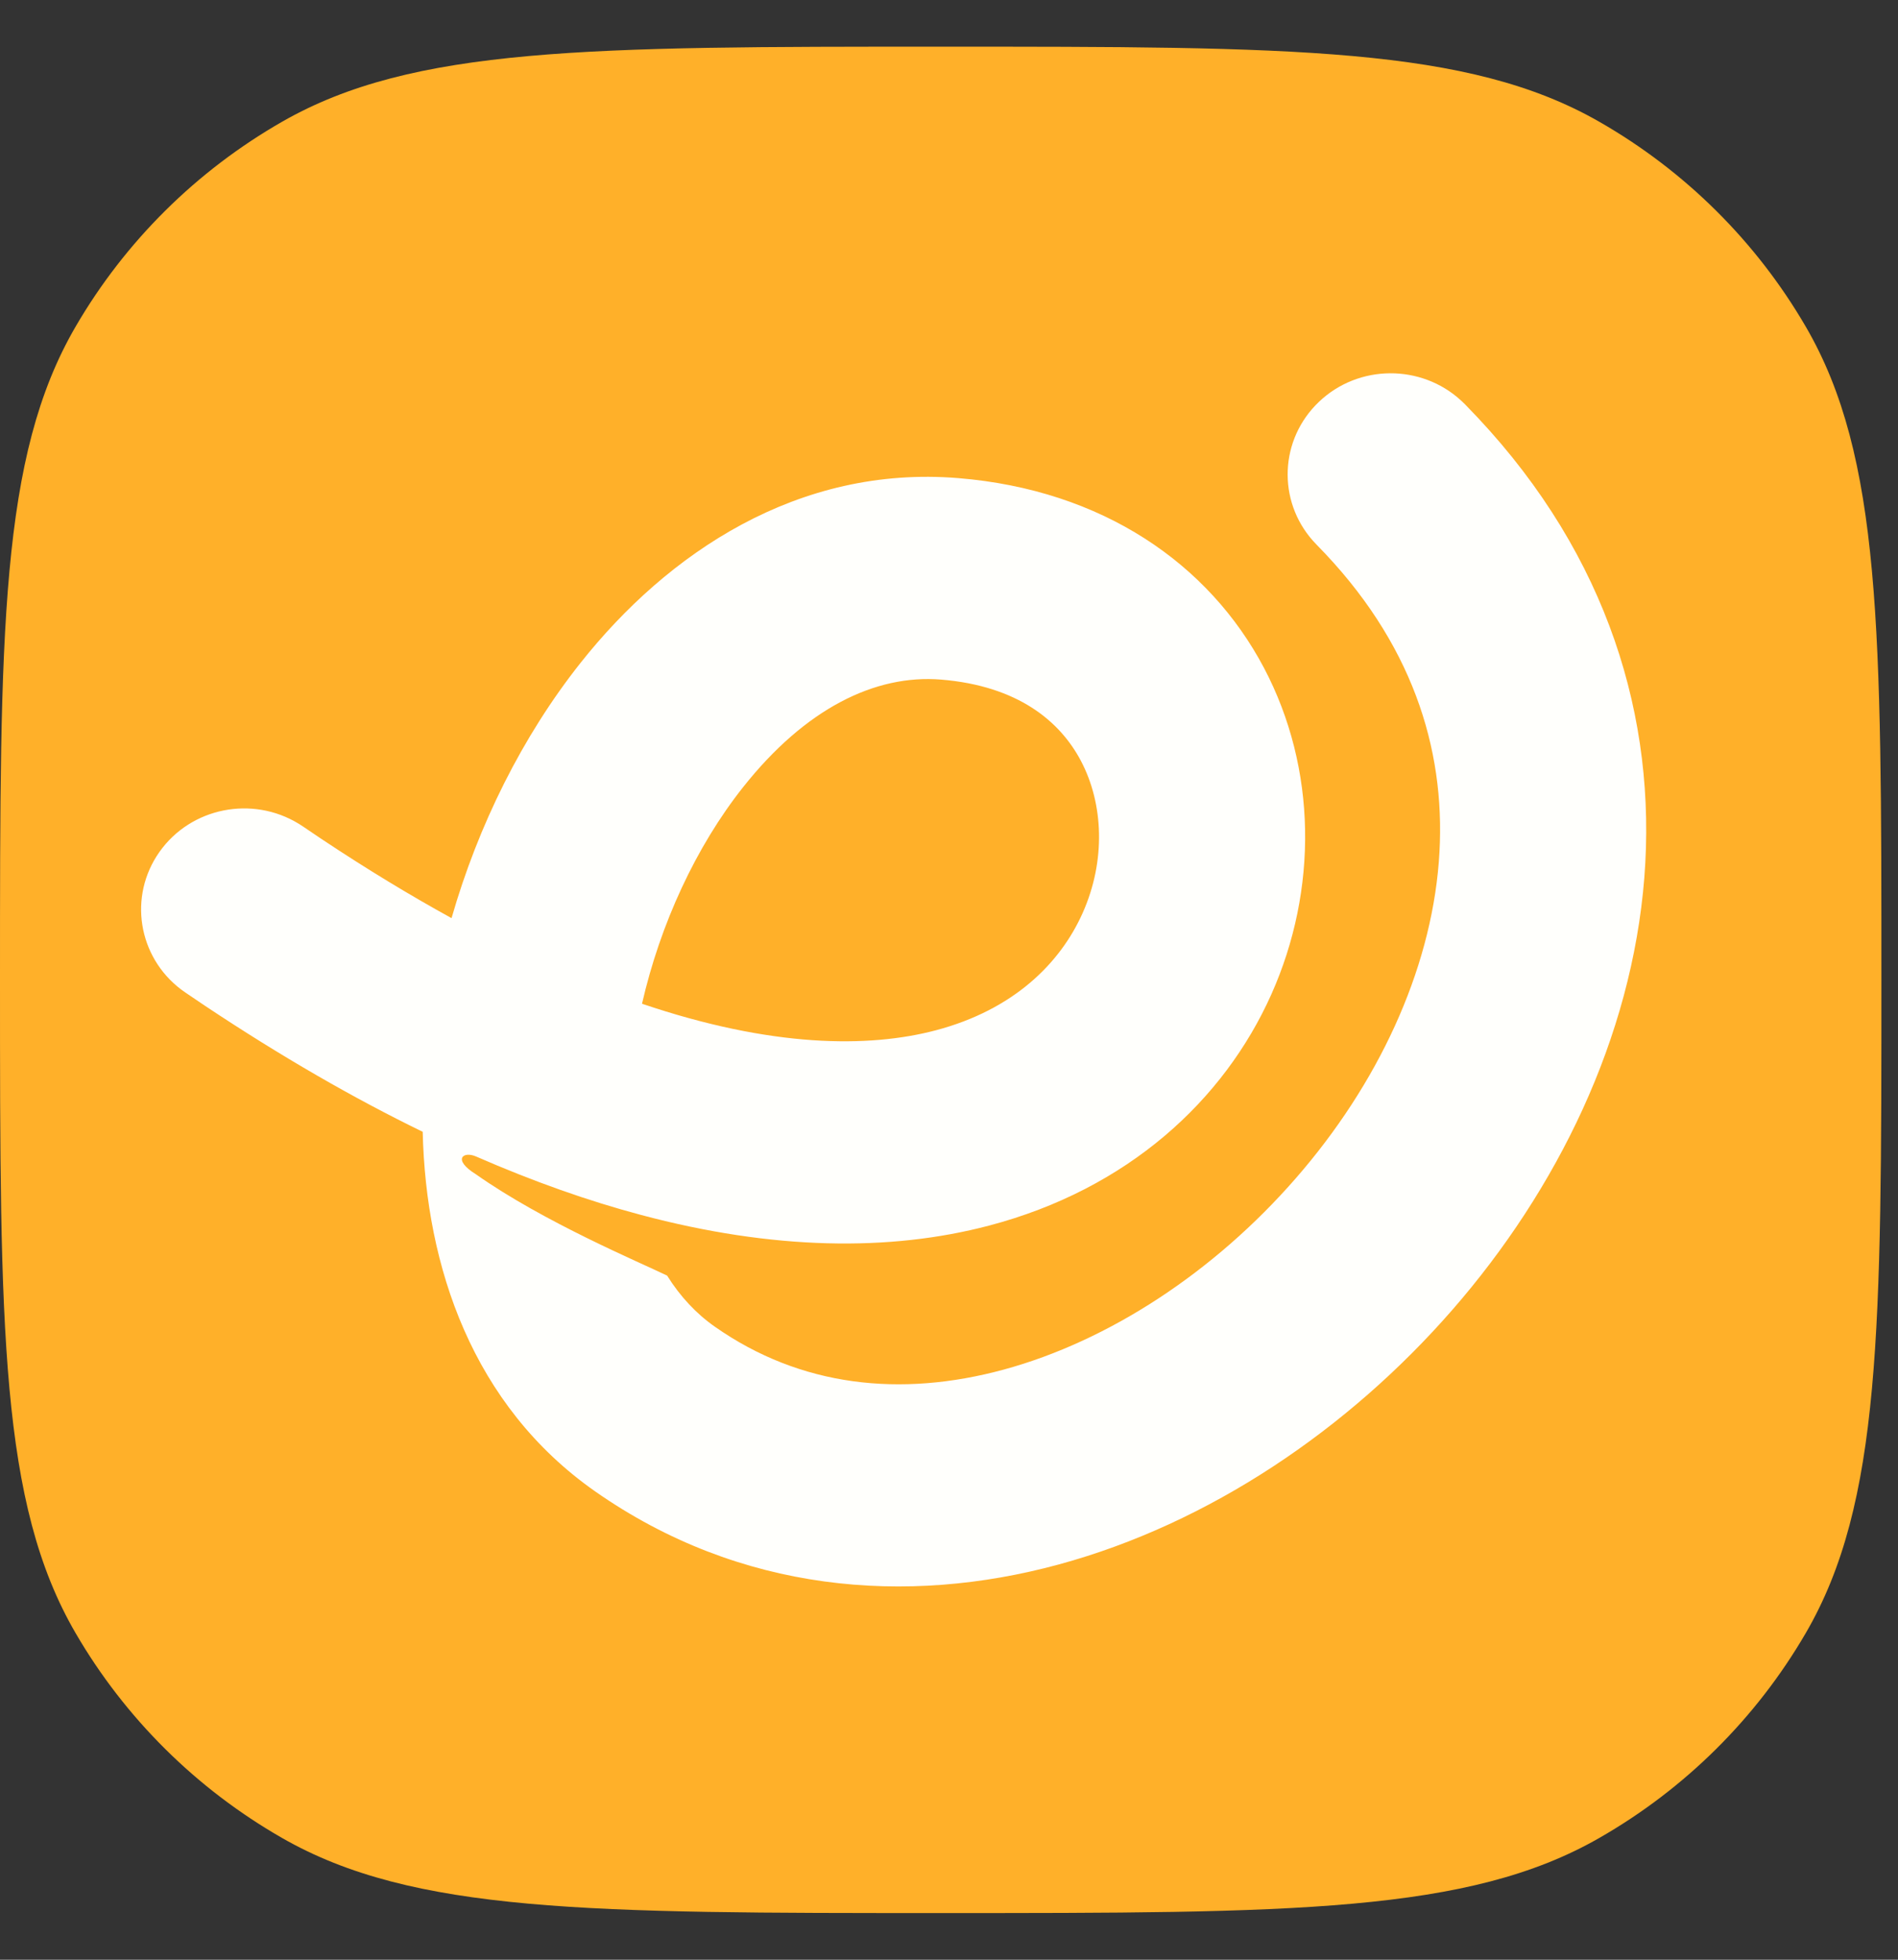
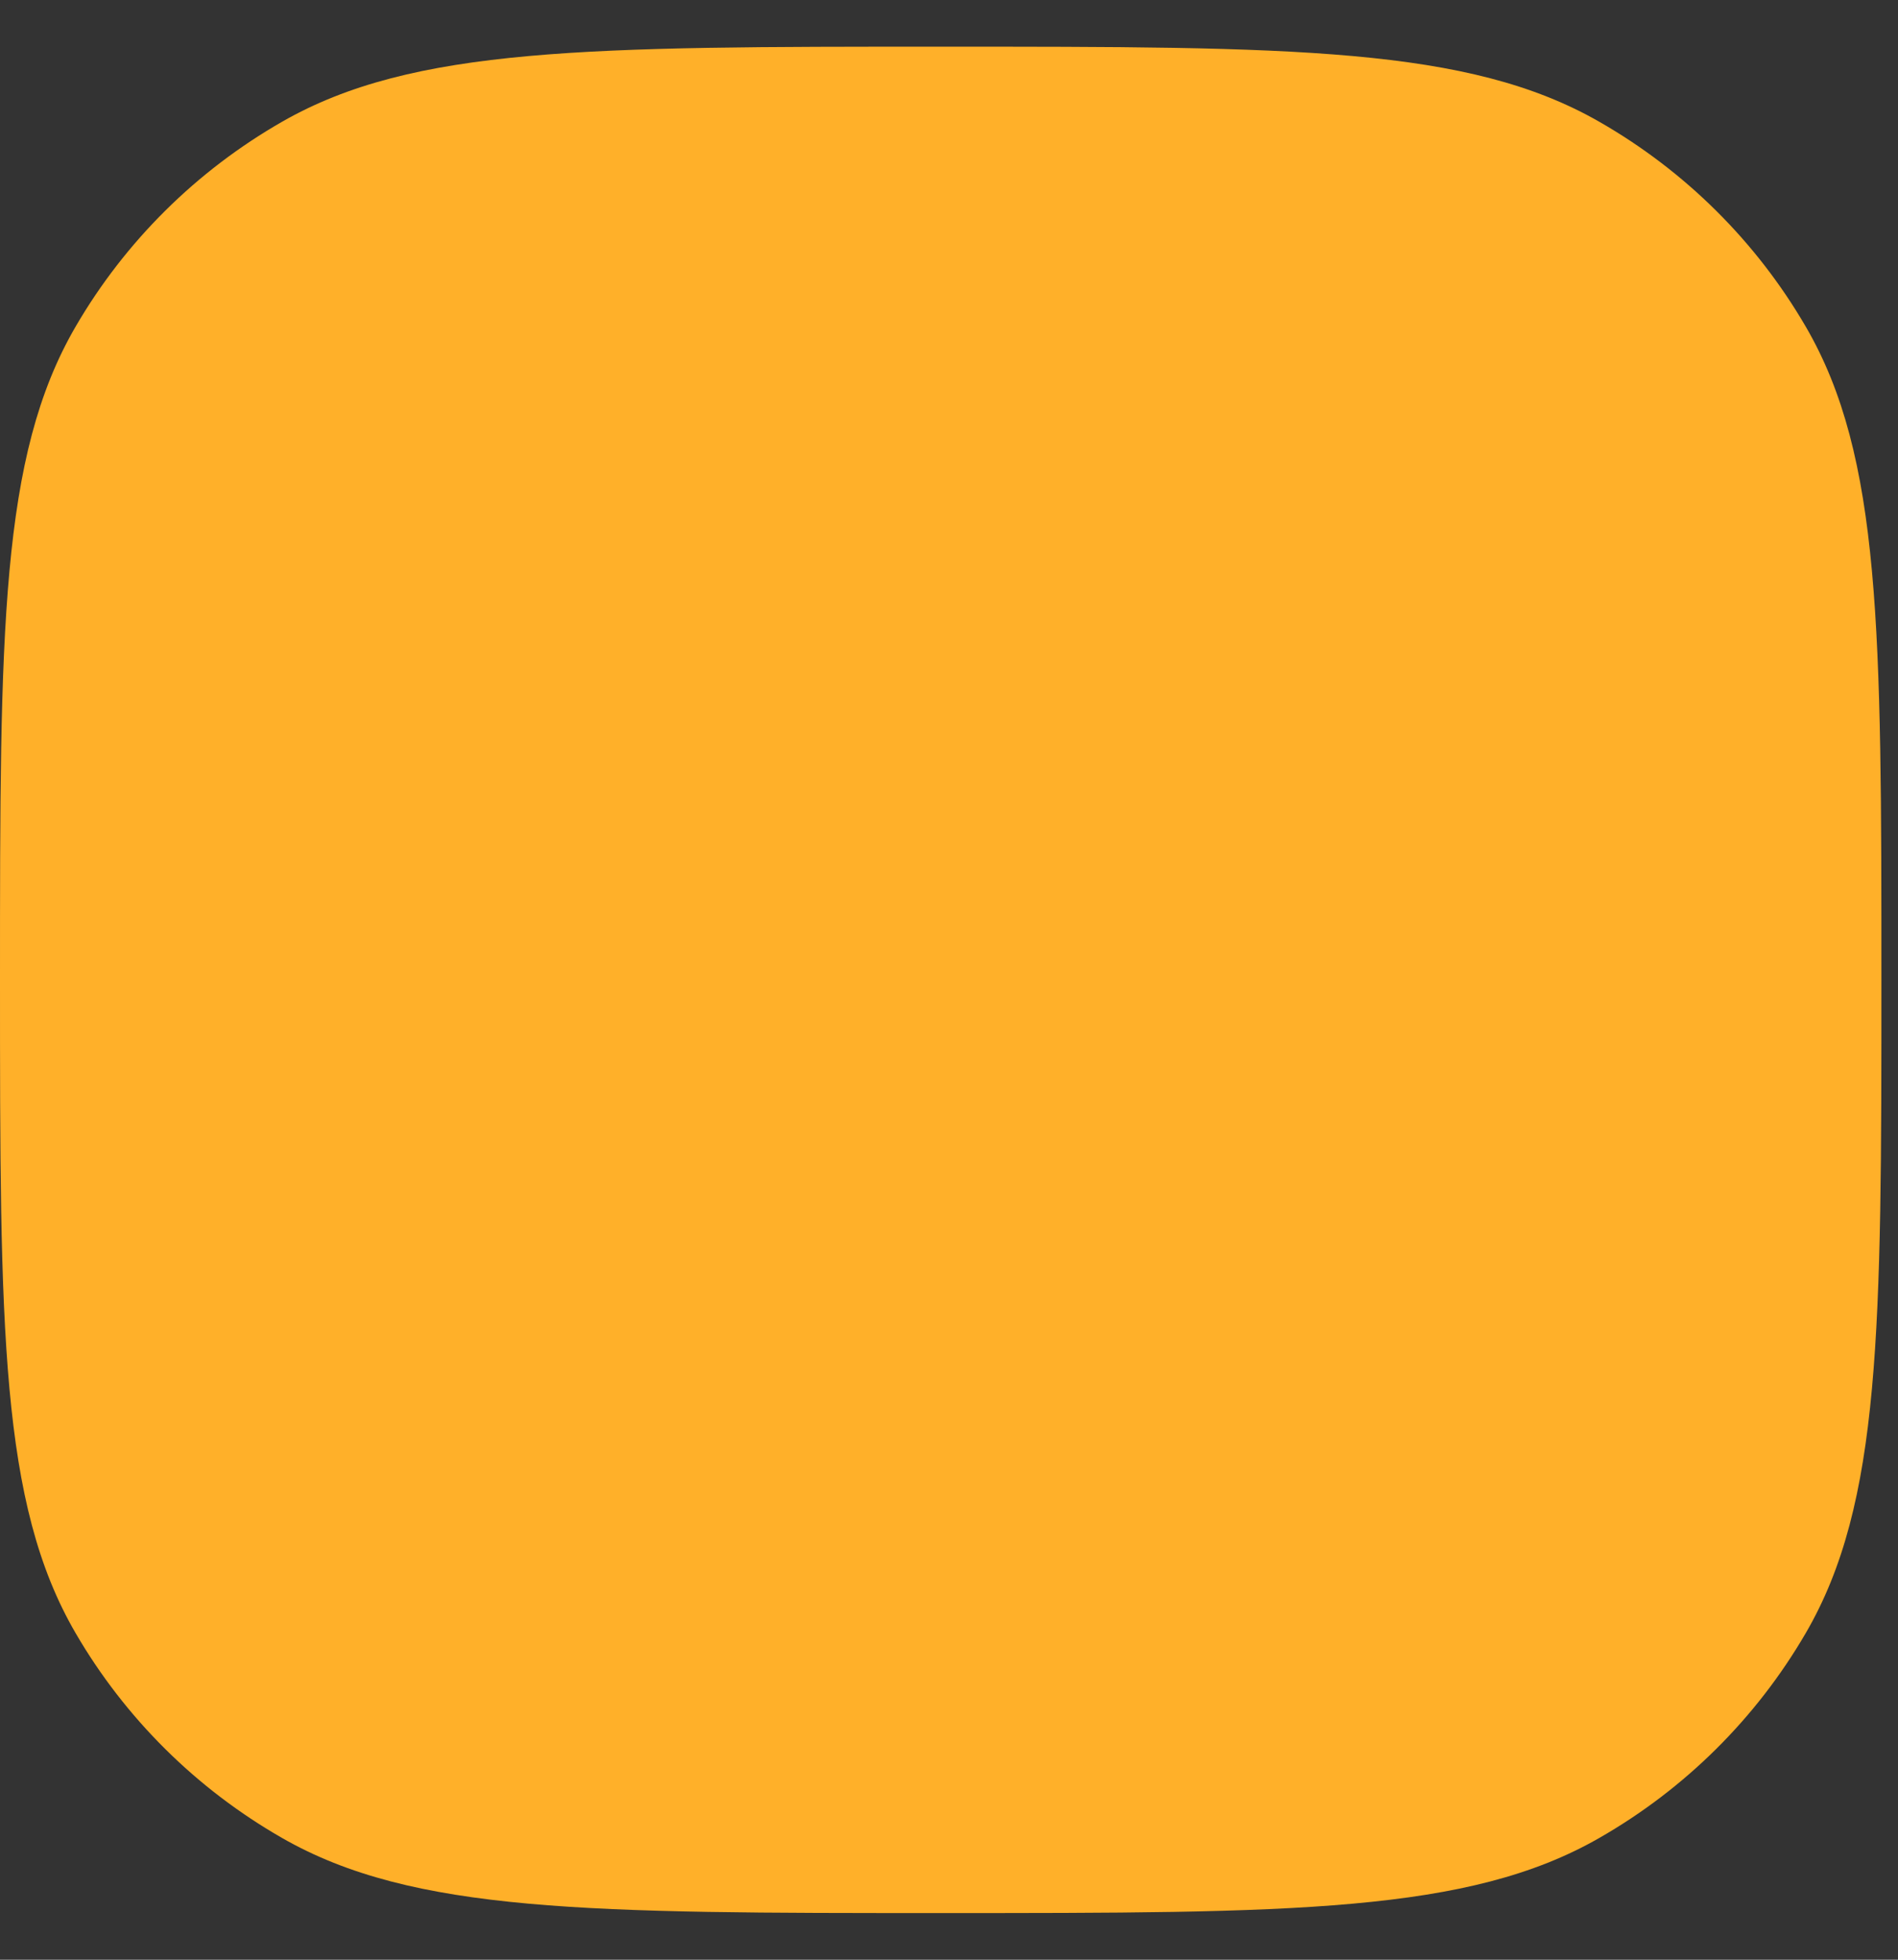
<svg xmlns="http://www.w3.org/2000/svg" width="31" height="32" viewBox="0 0 31 32" fill="none">
  <rect x="0" y="0" width="31" height="32" fill="#333333" stroke="none" />
  <path d="M0 16C0 10.303 0 7.455 1.235 5.333C2.044 3.943 3.208 2.789 4.609 1.987C6.748 0.762 9.62 0.762 15.364 0.762C21.108 0.762 23.98 0.762 26.119 1.987C27.521 2.789 28.684 3.943 29.493 5.333C30.729 7.455 30.729 10.303 30.729 16C30.729 21.697 30.729 24.545 29.493 26.667C28.684 28.057 27.521 29.211 26.119 30.013C23.98 31.238 21.108 31.238 15.364 31.238C9.62 31.238 6.748 31.238 4.609 30.013C3.208 29.211 2.044 28.057 1.235 26.667C0 24.545 0 21.697 0 16Z" fill="#FFB029" />
-   <path fill-rule="evenodd" clip-rule="evenodd" d="M21.544 6.56C22.191 5.945 23.212 5.943 23.862 6.539L23.924 6.598L24.134 6.817C26.266 9.091 27.06 11.741 26.857 14.329C26.65 16.953 25.429 19.428 23.725 21.384C22.023 23.338 19.75 24.878 17.292 25.546C14.805 26.222 12.084 26.006 9.721 24.353C7.718 22.95 6.955 20.683 6.904 18.481C5.779 17.934 4.597 17.254 3.355 16.428L3.028 16.207L2.958 16.157C2.253 15.623 2.092 14.635 2.605 13.91C3.119 13.184 4.119 12.988 4.876 13.449L4.948 13.495L5.247 13.697C5.991 14.192 6.7 14.621 7.375 14.992C7.81 13.477 8.531 12.023 9.481 10.825C10.904 9.029 13.037 7.593 15.652 7.807C18.006 8 19.746 9.205 20.644 10.905C21.513 12.551 21.526 14.531 20.766 16.234C19.991 17.97 18.419 19.416 16.156 20.012C14.528 20.441 12.62 20.412 10.468 19.838V19.838C9.611 19.61 8.714 19.294 7.775 18.884C7.565 18.792 7.382 18.932 7.775 19.176C8.883 19.956 10.444 20.61 10.896 20.829C11.11 21.172 11.374 21.453 11.678 21.665C13.074 22.643 14.707 22.822 16.393 22.364C18.11 21.897 19.831 20.771 21.165 19.239C22.499 17.709 23.359 15.874 23.5 14.075C23.634 12.376 23.14 10.632 21.651 9.047L21.504 8.894L21.445 8.831C20.86 8.173 20.897 7.174 21.544 6.56ZM15.371 11.097C14.291 11.009 13.152 11.573 12.139 12.851C11.367 13.824 10.784 15.088 10.486 16.39C12.606 17.108 14.185 17.113 15.283 16.824C16.553 16.489 17.315 15.732 17.682 14.91C18.064 14.055 18.024 13.123 17.654 12.423C17.313 11.777 16.626 11.2 15.371 11.097Z" fill="#FFFFFC" />
</svg>